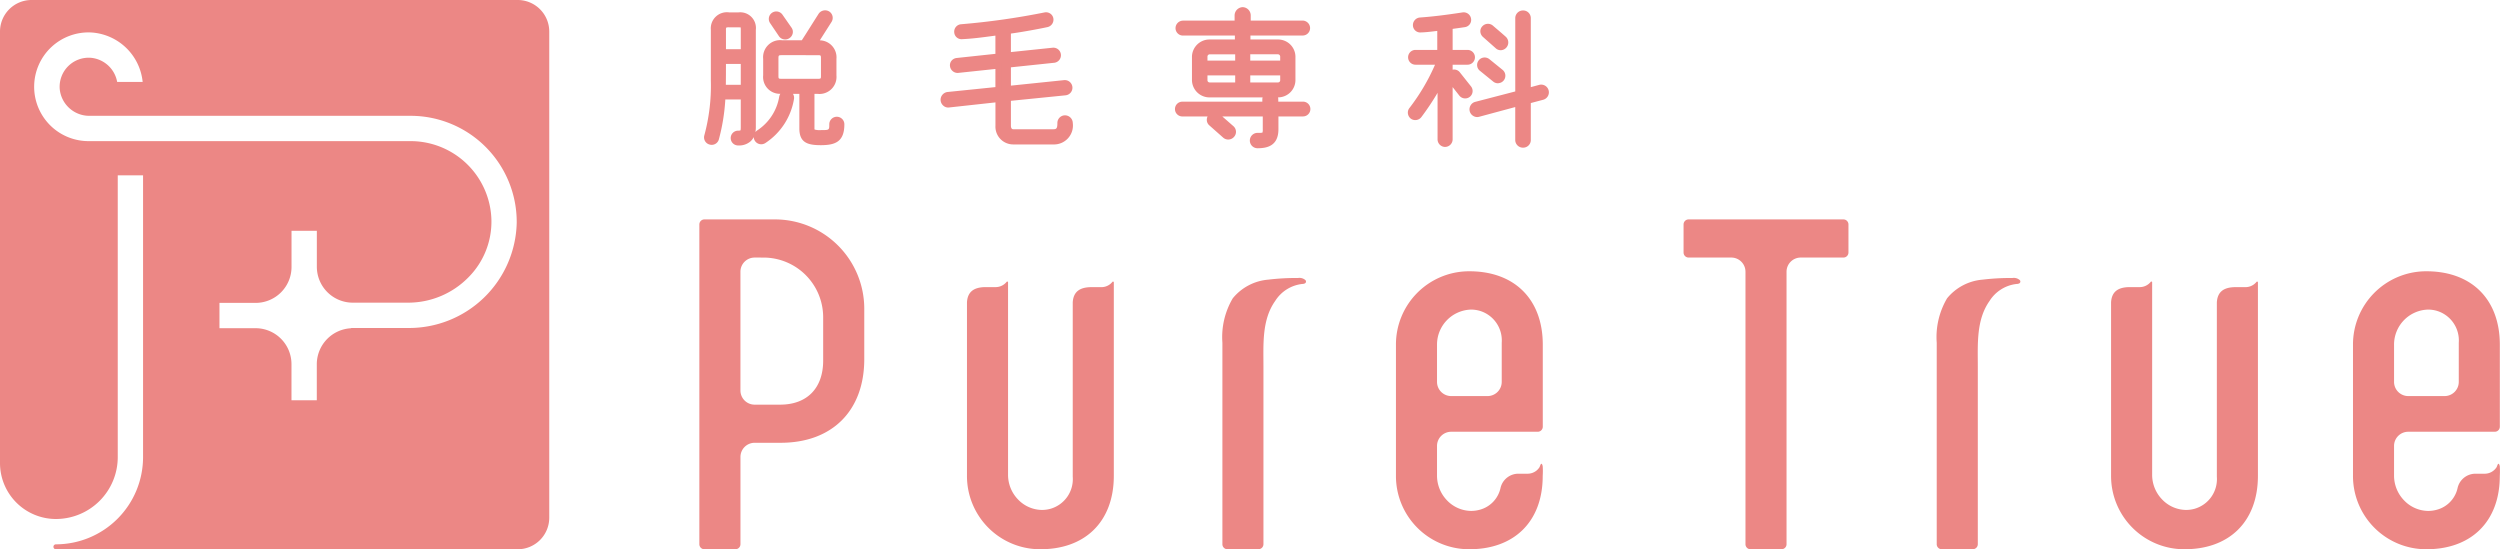
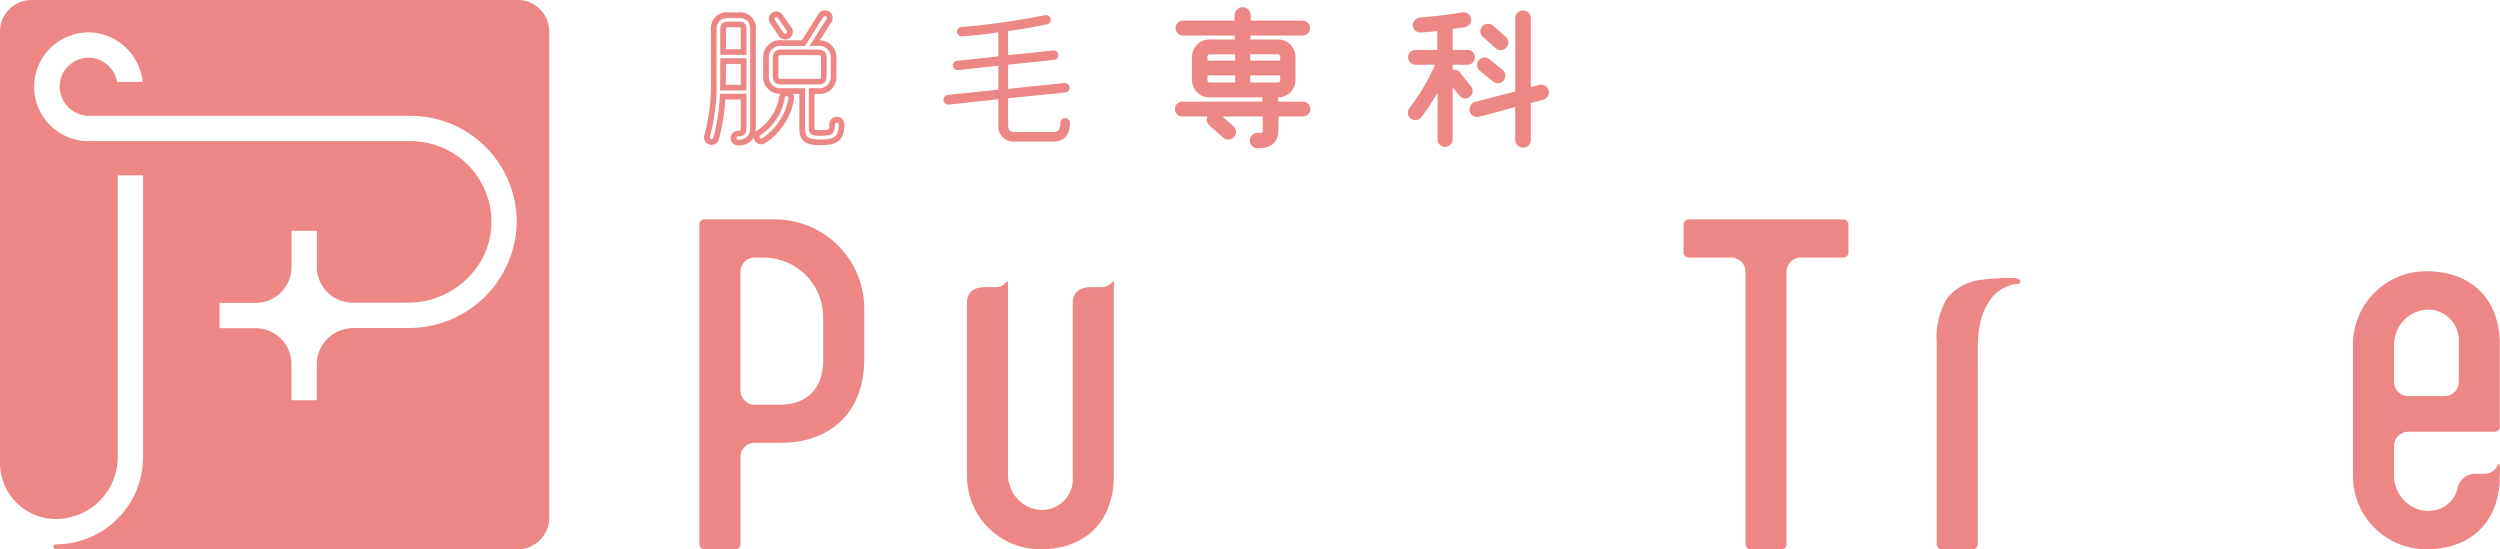
<svg xmlns="http://www.w3.org/2000/svg" width="318.613" height="70" viewBox="0 0 318.613 70">
  <g id="グループ_506" data-name="グループ 506" transform="translate(-459.399 -269.135)">
    <path id="パス_810" data-name="パス 810" d="M525.38,269.135H463.417a4.024,4.024,0,0,0-4.018,4.019v55a7.132,7.132,0,0,0,7.125,7.125,7.891,7.891,0,0,0,7.882-7.881V291.48h3.225V327.4a11.119,11.119,0,0,1-11.107,11.107.314.314,0,0,0,0,.629H525.38a4.024,4.024,0,0,0,4.019-4.018V273.154A4.025,4.025,0,0,0,525.38,269.135Zm-33.4,41.828h-4.611v-3.226h4.611a4.579,4.579,0,0,0,4.573-4.573v-4.611h3.226v4.582a4.578,4.578,0,0,0,4.573,4.573h7.111a10.759,10.759,0,0,0,7.632-3.225,10.057,10.057,0,0,0,2.934-7.282,10.306,10.306,0,0,0-10.293-10.08H470.7a6.928,6.928,0,1,1,.352-13.846,7.019,7.019,0,0,1,6.528,6.3h-3.249a3.748,3.748,0,0,0-3.352-3.074,3.7,3.7,0,0,0-3.969,3.969,3.781,3.781,0,0,0,3.813,3.425l40.907,0a13.532,13.532,0,0,1,13.522,13.633,13.723,13.723,0,0,1-13.848,13.407h-7.166a.268.268,0,0,0-.135.036,4.6,4.6,0,0,0-4.33,4.567v4.611h-3.226v-4.611A4.579,4.579,0,0,0,491.979,310.963Z" transform="translate(0)" fill="#ec8785" />
    <g id="グループ_505" data-name="グループ 505" transform="translate(548.528 270.041)">
      <path id="パス_811" data-name="パス 811" d="M532.624,333.944a.642.642,0,0,1-.642-.642V292.549a.642.642,0,0,1,.642-.642h9A11.388,11.388,0,0,1,553,303.282v6.431c0,6.577-4.085,10.662-10.662,10.662h-3.311a1.809,1.809,0,0,0-1.806,1.808V333.3a.643.643,0,0,1-.643.642Zm6.4-37.175a1.809,1.809,0,0,0-1.806,1.808v15.13a1.81,1.81,0,0,0,1.806,1.808h3.248c3.437,0,5.49-2.1,5.49-5.614V304.37a7.61,7.61,0,0,0-7.6-7.6Z" transform="translate(-531.982 -264.85)" fill="#ec8785" />
      <path id="パス_812" data-name="パス 812" d="M568.87,332.47a9.331,9.331,0,0,1-9.113-9.355V301c.078-1.31.839-1.936,2.391-1.936h1.26a1.8,1.8,0,0,0,1.407-.674.1.1,0,0,1,.177.071v24.524a4.509,4.509,0,0,0,1.283,3.153,4.276,4.276,0,0,0,3.042,1.325,4.045,4.045,0,0,0,1.114-.157,3.933,3.933,0,0,0,2.806-4.071V301.012c.077-1.316.838-1.944,2.392-1.944h1.26a1.8,1.8,0,0,0,1.406-.673.1.1,0,0,1,.177.071v24.649C578.471,328.969,574.785,332.573,568.87,332.47Z" transform="translate(-525.65 -263.379)" fill="#ec8785" />
-       <path id="パス_813" data-name="パス 813" d="M586.91,332.558a.644.644,0,0,1-.643-.642V306.241a9.727,9.727,0,0,1,1.318-5.661,6.53,6.53,0,0,1,4.52-2.382,29.784,29.784,0,0,1,3.8-.21,1.14,1.14,0,0,1,.939.266.265.265,0,0,1-.079.429.871.871,0,0,1-.338.066,4.694,4.694,0,0,0-3.436,2.17c-1.7,2.4-1.493,5.512-1.493,8.294v22.7a.643.643,0,0,1-.643.642Z" transform="translate(-519.607 -263.464)" fill="#ec8785" />
-       <path id="パス_814" data-name="パス 814" d="M613.393,332.714a9.331,9.331,0,0,1-9.114-9.355V306.647a9.332,9.332,0,0,1,9.113-9.355c5.915-.1,9.6,3.5,9.6,9.355V317.1a.642.642,0,0,1-.642.642H611.32a1.808,1.808,0,0,0-1.807,1.809v3.778A4.542,4.542,0,0,0,610.8,326.5a4.307,4.307,0,0,0,3.061,1.331,4.117,4.117,0,0,0,1.083-.146,3.677,3.677,0,0,0,2.652-2.732,2.342,2.342,0,0,1,2.172-1.863h1.291a1.817,1.817,0,0,0,1.112-.383,1.85,1.85,0,0,0,.4-.44c.05-.08.139-.41.222-.44.115-.039.179.247.19.332a9.057,9.057,0,0,1,0,1.2C622.993,329.212,619.308,332.816,613.393,332.714Zm.445-30.542a4.463,4.463,0,0,0-4.325,4.48v4.735a1.81,1.81,0,0,0,1.807,1.808h4.632a1.811,1.811,0,0,0,1.808-1.808V306.4a3.936,3.936,0,0,0-2.807-4.072A4.061,4.061,0,0,0,613.837,302.172Z" transform="translate(-515.501 -263.623)" fill="#ec8785" />
      <path id="パス_815" data-name="パス 815" d="M642.661,333.944a.642.642,0,0,1-.641-.642V298.576a1.81,1.81,0,0,0-1.809-1.808h-5.439a.643.643,0,0,1-.643-.642v-3.577a.643.643,0,0,1,.643-.642H654.5a.643.643,0,0,1,.644.642v3.577a.643.643,0,0,1-.644.642h-5.44a1.81,1.81,0,0,0-1.807,1.808V333.3a.642.642,0,0,1-.642.642Z" transform="translate(-508.696 -264.85)" fill="#ec8785" />
-       <path id="パス_816" data-name="パス 816" d="M687.612,332.47a9.331,9.331,0,0,1-9.113-9.355V301c.078-1.31.839-1.936,2.391-1.936h1.26a1.8,1.8,0,0,0,1.407-.674.1.1,0,0,1,.177.071v24.524a4.509,4.509,0,0,0,1.283,3.153,4.276,4.276,0,0,0,3.042,1.325,4.059,4.059,0,0,0,1.115-.157,3.934,3.934,0,0,0,2.806-4.071V301.012c.076-1.316.836-1.944,2.391-1.944h1.261a1.807,1.807,0,0,0,1.406-.673.1.1,0,0,1,.177.071v24.649C697.214,328.969,693.527,332.573,687.612,332.47Z" transform="translate(-498.582 -263.379)" fill="#ec8785" />
      <path id="パス_817" data-name="パス 817" d="M661.047,332.558a.643.643,0,0,1-.643-.642V306.241a9.728,9.728,0,0,1,1.318-5.661,6.526,6.526,0,0,1,4.519-2.382,29.8,29.8,0,0,1,3.805-.21,1.14,1.14,0,0,1,.94.266.265.265,0,0,1-.08.429.861.861,0,0,1-.337.066,4.694,4.694,0,0,0-3.436,2.17c-1.7,2.4-1.493,5.512-1.493,8.294v22.7a.644.644,0,0,1-.644.642Z" transform="translate(-502.707 -263.464)" fill="#ec8785" />
      <path id="パス_818" data-name="パス 818" d="M712.72,332.714a9.332,9.332,0,0,1-9.114-9.355V306.647a9.333,9.333,0,0,1,9.114-9.355c5.915-.1,9.6,3.5,9.6,9.355V317.1a.643.643,0,0,1-.643.642H710.647a1.809,1.809,0,0,0-1.808,1.809v3.778a4.538,4.538,0,0,0,1.291,3.172,4.3,4.3,0,0,0,3.061,1.331,4.108,4.108,0,0,0,1.082-.146,3.676,3.676,0,0,0,2.654-2.732,2.343,2.343,0,0,1,2.172-1.863h1.29a1.807,1.807,0,0,0,1.514-.823c.052-.08.139-.41.223-.44.115-.039.179.247.19.332a9.067,9.067,0,0,1,0,1.2C722.321,329.212,718.635,332.816,712.72,332.714Zm.446-30.542a4.463,4.463,0,0,0-4.326,4.48v4.735a1.811,1.811,0,0,0,1.808,1.808h4.632a1.81,1.81,0,0,0,1.808-1.808V306.4a3.936,3.936,0,0,0-2.807-4.072A4.044,4.044,0,0,0,713.166,302.172Z" transform="translate(-492.858 -263.623)" fill="#ec8785" />
      <g id="グループ_504" data-name="グループ 504" transform="translate(0.601)">
        <g id="グループ_500" data-name="グループ 500" transform="translate(0 0.41)">
-           <path id="パス_819" data-name="パス 819" d="M538.64,285.037a2,2,0,0,1-.58,1.551,1.863,1.863,0,0,1-1.289.411.58.58,0,1,1,0-1.158c.616,0,.673-.262.673-.8v-3.9h-2.672a25.193,25.193,0,0,1-.84,5.38.586.586,0,0,1-.748.373.576.576,0,0,1-.392-.728,25.068,25.068,0,0,0,.841-7.061v-6.464c0-1.271.71-1.869,1.96-1.869h1.216a1.643,1.643,0,0,1,1.831,1.869Zm-1.2-5.043v-3.381h-2.616c0,1.12,0,2.261-.018,3.381Zm0-4.539v-2.821c0-.58-.093-.693-.635-.693h-1.216c-.56,0-.765.075-.765.693v2.821Zm2.6,11.283a.6.6,0,0,1-.84-.15.608.608,0,0,1,.187-.84,6.767,6.767,0,0,0,2.952-4.52.584.584,0,0,1,.635-.524.591.591,0,0,1,.542.655A8.046,8.046,0,0,1,540.04,286.737Zm7.249.225c-1.663,0-2.372-.3-2.372-1.776v-4.762h-2.577a1.807,1.807,0,0,1-2.037-2v-2.092a1.812,1.812,0,0,1,2.037-2.018h2.726c.524-.8,1.476-2.336,2.242-3.532a.63.63,0,0,1,.86-.185.6.6,0,0,1,.168.84l-1.831,2.877h.355a1.842,1.842,0,0,1,2.056,2.018v2.092a1.829,1.829,0,0,1-2.056,2h-.747v4.762c0,.58.392.58,1.213.58,1.178,0,1.4-.074,1.4-1.1a.6.6,0,1,1,1.195,0C549.923,286.532,549.139,286.962,547.289,286.962Zm-4.035-14.4a.586.586,0,0,1-.168.823.6.6,0,0,1-.841-.15l-1.121-1.661a.58.58,0,0,1,.15-.823.594.594,0,0,1,.823.15Zm4.408,3.775c0-.655-.15-.841-.8-.841h-4.52c-.655,0-.822.187-.822.841v2.092c0,.653.167.8.822.8h4.52c.653,0,.8-.15.8-.8Z" transform="translate(-532.404 -270.14)" fill="#ec8785" />
          <path id="パス_820" data-name="パス 820" d="M536.839,287.429a.943.943,0,1,1,0-1.885c.217,0,.268-.039.268-.039.016-.02.042-.1.042-.4v-3.539H535.18a24.986,24.986,0,0,1-.834,5.125.946.946,0,0,1-1.2.613.932.932,0,0,1-.566-.458.949.949,0,0,1-.071-.722,24.189,24.189,0,0,0,.826-6.958V272.7a2.056,2.056,0,0,1,2.323-2.232h1.216a2,2,0,0,1,2.194,2.232v12.4a3.4,3.4,0,0,1-.055.63.993.993,0,0,1,.237-.222,6.378,6.378,0,0,0,2.794-4.268,1.091,1.091,0,0,1,.147-.394,2.139,2.139,0,0,1-2.188-2.356V276.4a2.176,2.176,0,0,1,2.4-2.381h2.528c.276-.427.641-1,1.027-1.616.37-.586.758-1.2,1.108-1.749a1,1,0,0,1,1.368-.291.967.967,0,0,1,.269,1.342l-1.48,2.326a2.17,2.17,0,0,1,2.119,2.369v2.093a2.176,2.176,0,0,1-2.419,2.361h-.383v4.4a.318.318,0,0,0,.021.147,2.461,2.461,0,0,0,.829.069c1.039,0,1.039,0,1.039-.738a.961.961,0,1,1,1.922,0c0,2.215-1.147,2.661-3,2.661-1.733,0-2.736-.35-2.736-2.139v-4.4h-.815a.938.938,0,0,1,.138.613,8.322,8.322,0,0,1-3.634,5.64h0a.975.975,0,0,1-.717.156.944.944,0,0,1-.785-.9,1.84,1.84,0,0,1-.441.569A2.209,2.209,0,0,1,536.839,287.429Zm-2.34-6.592h3.377V285.1c0,.437,0,1.168-1.036,1.168a.218.218,0,1,0,0,.431,1.523,1.523,0,0,0,1.052-.323,1.622,1.622,0,0,0,.453-1.276V272.7c0-1.041-.453-1.506-1.467-1.506h-1.216c-1.089,0-1.6.479-1.6,1.506v6.464a24.858,24.858,0,0,1-.858,7.168.237.237,0,0,0,.016.169.211.211,0,0,0,.133.1.227.227,0,0,0,.3-.128,25.015,25.015,0,0,0,.826-5.3Zm7.908-6.092a1.462,1.462,0,0,0-1.674,1.654v2.093a1.455,1.455,0,0,0,1.674,1.636h2.941v5.125c0,1.148.376,1.412,2.009,1.412,1.805,0,2.27-.4,2.27-1.934,0-.273-.468-.275-.468,0,0,1.334-.511,1.465-1.766,1.465-.81,0-1.577,0-1.577-.943v-5.125h1.11a1.476,1.476,0,0,0,1.692-1.636V276.4a1.483,1.483,0,0,0-1.692-1.654H545.91l2.186-3.436a.241.241,0,0,0-.061-.341.263.263,0,0,0-.357.085c-.345.539-.733,1.153-1.1,1.738-.44.7-.852,1.352-1.138,1.79l-.108.165Zm.57,6.384c-.163,0-.206.188-.212.228a7.114,7.114,0,0,1-3.11,4.761.262.262,0,0,0-.114.169.211.211,0,0,0,.031.163.208.208,0,0,0,.144.095.267.267,0,0,0,.193-.044h0a7.683,7.683,0,0,0,3.314-5.114.222.222,0,0,0-.045-.165.261.261,0,0,0-.174-.091Zm-5.1-.706h-3.367l.006-.37c.018-1.117.018-2.257.018-3.374v-.363h3.343Zm-2.629-.727h1.9v-2.654H535.26C535.26,277.925,535.258,278.815,535.246,279.7Zm11.68-.038h-4.52c-.865,0-1.185-.317-1.185-1.167V276.4c0-.868.332-1.2,1.185-1.2h4.52c.84,0,1.167.336,1.167,1.2v2.093C548.093,279.342,547.777,279.659,546.926,279.659Zm-4.52-3.737c-.446,0-.459.014-.459.478v2.093c0,.44,0,.44.459.44h4.52c.441,0,.441,0,.441-.44V276.4c0-.478-.009-.478-.441-.478Zm-4.531-.037h-3.343V272.7c0-.974.557-1.056,1.128-1.056h1.216c.835,0,1,.388,1,1.056Zm-2.616-.727h1.889V272.7a1.093,1.093,0,0,0-.026-.325,1.677,1.677,0,0,1-.246,0h-1.216a.846.846,0,0,0-.367.038h0a.7.7,0,0,0-.034.291Zm7.548-1.239a1,1,0,0,1-.18-.016.937.937,0,0,1-.618-.4l-1.12-1.66a.947.947,0,0,1,.249-1.327.959.959,0,0,1,1.319.241l1.16,1.664a.921.921,0,0,1,.154.7.97.97,0,0,1-.418.63A.939.939,0,0,1,542.808,273.919Zm-1.128-2.845a.247.247,0,0,0-.138.042.22.22,0,0,0-.048.32l1.119,1.659a.23.23,0,0,0,.147.093.261.261,0,0,0,.3-.2.2.2,0,0,0-.032-.152l0,0-1.157-1.661A.226.226,0,0,0,541.679,271.074Z" transform="translate(-532.471 -270.207)" fill="#ec8785" />
        </g>
        <g id="グループ_501" data-name="グループ 501" transform="translate(30.145 0.663)">
          <path id="パス_821" data-name="パス 821" d="M571.293,286.821h-5.1a1.912,1.912,0,0,1-1.886-2.018v-3.382l-6.315.691a.624.624,0,0,1-.672-.56.641.641,0,0,1,.56-.691l6.427-.655v-3.045l-5.119.543a.62.62,0,0,1-.672-.543.573.573,0,0,1,.54-.634l5.251-.561V272.9c-1.439.187-3.007.43-4.615.5a.59.59,0,1,1-.093-1.176,94.444,94.444,0,0,0,10.686-1.514.592.592,0,0,1,.69.467.605.605,0,0,1-.465.693c-1.2.262-3.663.71-4.951.858v3.083l5.735-.6a.578.578,0,0,1,.653.523.594.594,0,0,1-.522.673l-5.866.616V280.1l7.174-.747a.6.6,0,0,1,.653.56.591.591,0,0,1-.541.653l-7.286.729V284.8c0,.41.205.8.654.8h5.08c.766,0,.915-.43.915-1.158a.606.606,0,0,1,.6-.616.638.638,0,0,1,.634.616C573.44,285.887,572.75,286.821,571.293,286.821Z" transform="translate(-556.953 -270.345)" fill="#ec8785" />
-           <path id="パス_822" data-name="パス 822" d="M571.36,287.252h-5.1a2.266,2.266,0,0,1-2.25-2.381v-2.977l-5.913.647a.913.913,0,0,1-.7-.205,1.014,1.014,0,0,1-.373-.677.977.977,0,0,1,.212-.718,1.009,1.009,0,0,1,.669-.373l6.1-.623v-2.312l-4.718.5a.952.952,0,0,1-.706-.208.974.974,0,0,1-.365-.656.912.912,0,0,1,.19-.677.984.984,0,0,1,.672-.359l4.927-.527v-2.322l-.389.052c-1.235.166-2.515.339-3.845.4a.93.93,0,0,1-1.014-.867.948.948,0,0,1,.884-1.036,93.089,93.089,0,0,0,10.635-1.507.969.969,0,0,1,.715.146.926.926,0,0,1,.4.613.971.971,0,0,1-.739,1.11c-1.061.231-3.286.642-4.671.826v2.359l5.334-.557a.965.965,0,0,1,.208,1.918l-5.542.583v2.333l6.774-.7a.972.972,0,0,1,.188,1.935l-6.961.7v3.184c0,.1.021.44.291.44h5.08c.409,0,.551-.064.551-.794a.973.973,0,0,1,.963-.98,1,1,0,0,1,1,.98A2.416,2.416,0,0,1,571.36,287.252Zm-6.622-6.168v3.787a1.545,1.545,0,0,0,1.523,1.654h5.1c1.184,0,1.784-.677,1.784-2.009a.277.277,0,0,0-.27-.253.242.242,0,0,0-.236.253c0,.456,0,1.521-1.278,1.521h-5.08a1.051,1.051,0,0,1-1.018-1.167V281.03l7.613-.763a.229.229,0,0,0,.216-.252.288.288,0,0,0-.093-.187.2.2,0,0,0-.16-.052l-7.576.788v-3.794l6.19-.65a.234.234,0,0,0,.2-.273.237.237,0,0,0-.081-.157.226.226,0,0,0-.173-.044l-6.137.641v-3.81l.322-.037c1.313-.151,3.787-.607,4.914-.852a.241.241,0,0,0,.187-.274.231.231,0,0,0-.269-.173,93.838,93.838,0,0,1-10.721,1.519.218.218,0,0,0-.208.253c.013.133.083.228.252.2,1.3-.06,2.565-.231,3.786-.394l1.213-.161v3.8l-5.575.6a.271.271,0,0,0-.182.09.188.188,0,0,0-.037.142.252.252,0,0,0,.1.167.225.225,0,0,0,.173.055l5.524-.586V280.6l-6.752.688a.274.274,0,0,0-.178.1.253.253,0,0,0-.059.184.288.288,0,0,0,.1.19.229.229,0,0,0,.166.05Z" transform="translate(-557.02 -270.413)" fill="#ec8785" />
        </g>
        <g id="グループ_502" data-name="グループ 502" transform="translate(60.01)">
          <path id="パス_823" data-name="パス 823" d="M597.591,283.376H594.1v2c0,1.531-.766,2.054-2.3,2.054a.616.616,0,1,1,0-1.233c.8,0,1.028.038,1.028-.822v-2H582.215a.579.579,0,0,1,0-1.158h10.556v-.653a.658.658,0,0,1,.673-.6.623.623,0,0,1,.635.6v.653h3.512a.579.579,0,1,1,0,1.158Zm-.037-10.311H590.53V274.3h3.885a1.842,1.842,0,0,1,1.849,1.793v3.064a1.842,1.842,0,0,1-1.849,1.794H585.69a1.877,1.877,0,0,1-1.887-1.794V276.09a1.877,1.877,0,0,1,1.887-1.793h3.587v-1.233h-6.986a.583.583,0,0,1-.58-.58.6.6,0,0,1,.58-.6h6.949v-1.065a.707.707,0,0,1,.673-.654.689.689,0,0,1,.653.654v1.065h6.987a.6.6,0,0,1,.578.6A.583.583,0,0,1,597.554,273.065Zm-8.238,3.922v-1.531H585.69a.654.654,0,0,0-.635.635v.9Zm0,2.784v-1.625h-4.26v1.008a.639.639,0,0,0,.635.616Zm-1.644,6.407-1.793-1.588a.608.608,0,0,1,.821-.9l1.794,1.568a.594.594,0,0,1,.037.841A.619.619,0,0,1,587.671,286.178Zm7.38-9.191v-.9a.656.656,0,0,0-.636-.635h-3.9v1.531Zm0,1.159H590.51v1.625h3.9a.641.641,0,0,0,.636-.616Z" transform="translate(-581.273 -269.806)" fill="#ec8785" />
          <path id="パス_824" data-name="パス 824" d="M591.867,287.86a.98.98,0,0,1,0-1.96h.1a2.01,2.01,0,0,0,.526-.033,1.148,1.148,0,0,0,.042-.425v-1.636h-5.16l1.428,1.25a.964.964,0,0,1,.318.67.945.945,0,0,1-.253.69.974.974,0,0,1-1.369.1l-1.79-1.585a.922.922,0,0,1-.307-.679.953.953,0,0,1,.1-.443h-3.215a.942.942,0,0,1,0-1.885h10.192v-.29a.865.865,0,0,1,.038-.253h-6.755a2.236,2.236,0,0,1-2.251-2.158v-3.064A2.235,2.235,0,0,1,585.758,274h3.223V273.5h-6.622a.945.945,0,0,1-.943-.943.965.965,0,0,1,.943-.961h6.586v-.7a1.067,1.067,0,0,1,1.036-1.017A1.056,1.056,0,0,1,591,270.89v.7h6.624a.964.964,0,0,1,.942.961.945.945,0,0,1-.942.943h-6.66V274h3.522a2.214,2.214,0,0,1,2.213,2.156v3.064a2.215,2.215,0,0,1-2.213,2.158h-.009a.9.9,0,0,1,.034.253v.29h3.15a.942.942,0,0,1,0,1.885h-3.13v1.636C594.528,287.61,593.01,287.86,591.867,287.86Zm0-1.233a.253.253,0,1,0,0,.506c1.428,0,1.934-.442,1.934-1.691V283.08h3.857a.215.215,0,1,0,0-.431h-3.875v-1.017a.263.263,0,0,0-.271-.236c-.154,0-.309.119-.309.236v1.017H582.283a.215.215,0,0,0,0,.431h10.976v2.363a1.268,1.268,0,0,1-.26.944c-.243.242-.567.242-1.036.241Zm-5.483-2.651h-.016a.271.271,0,0,0-.176.087.231.231,0,0,0,0,.327l1.793,1.588a.186.186,0,0,0,.154.044.314.314,0,0,0,.193-.1.23.23,0,0,0,.061-.165.245.245,0,0,0-.077-.165l-1.787-1.561A.208.208,0,0,0,586.384,283.976Zm-.626-9.248a1.518,1.518,0,0,0-1.524,1.429v3.064a1.518,1.518,0,0,0,1.524,1.431h8.725a1.478,1.478,0,0,0,1.486-1.431v-3.064a1.478,1.478,0,0,0-1.486-1.429h-4.249v-1.96h7.387a.218.218,0,0,0,.215-.216.235.235,0,0,0-.215-.234h-7.351V270.89a.329.329,0,0,0-.29-.291.351.351,0,0,0-.309.291v1.428h-7.313a.235.235,0,0,0-.216.234.218.218,0,0,0,.216.216h7.349v1.96Zm8.725,5.473h-4.268V277.85h5.267v1.372A1,1,0,0,1,594.483,280.2Zm-3.541-.727h3.541a.278.278,0,0,0,.273-.253v-.646h-3.814Zm-1.195.727h-3.988a1,1,0,0,1-1-.98V277.85h4.987Zm-4.26-1.626v.646a.277.277,0,0,0,.271.253h3.262v-.9Zm9.994-1.158h-5.267v-2.258h4.268a1.024,1.024,0,0,1,1,1Zm-4.54-.727h3.814v-.533a.3.3,0,0,0-.273-.271h-3.541Zm-1.195.727H584.76v-1.26a1.011,1.011,0,0,1,1-1h3.988Zm-4.26-.727h3.533v-.8h-3.262a.294.294,0,0,0-.271.271Z" transform="translate(-581.341 -269.873)" fill="#ec8785" />
        </g>
        <g id="グループ_503" data-name="グループ 503" transform="translate(89.692 0.429)">
          <path id="パス_825" data-name="パス 825" d="M613.051,276.7H610.79v1.681a.6.6,0,0,1,.99-.13l1.439,1.812a.569.569,0,0,1-.093.8.588.588,0,0,1-.822-.076l-1.514-1.923v7.7a.6.6,0,1,1-1.195,0v-7.322a31.052,31.052,0,0,1-2.729,4.3.61.61,0,0,1-.822.112.6.6,0,0,1-.112-.84,25.359,25.359,0,0,0,3.512-6.109H606.42a.579.579,0,1,1,0-1.158h3.137v-3.2c-.823.093-1.681.225-2.484.243a.56.56,0,0,1-.617-.542.6.6,0,0,1,.54-.635c1.832-.131,3.663-.374,5.474-.654a.6.6,0,0,1,.673.5.572.572,0,0,1-.485.654c-.486.074-1.421.205-1.869.262v3.362h2.261a.579.579,0,1,1,0,1.158Zm9.528,4.483-1.831.485v5.006a.607.607,0,0,1-.616.6.623.623,0,0,1-.636-.6v-4.688l-5.062,1.363a.617.617,0,0,1-.748-.429.628.628,0,0,1,.43-.766l5.38-1.4v-9.64a.623.623,0,0,1,.636-.6.607.607,0,0,1,.616.6V280.4l1.531-.411a.617.617,0,0,1,.3,1.2Zm-6.034-2.261-1.681-1.364a.572.572,0,0,1-.095-.82.6.6,0,0,1,.841-.095l1.681,1.364a.591.591,0,1,1-.747.915Zm.355-4.222-1.644-1.456a.572.572,0,0,1-.057-.823.616.616,0,0,1,.841-.075c.411.355,1.139.971,1.663,1.438a.616.616,0,0,1,.018.86A.569.569,0,0,1,616.9,274.7Z" transform="translate(-605.445 -270.155)" fill="#ec8785" />
          <path id="パス_826" data-name="パス 826" d="M620.2,287.706a.982.982,0,0,1-1-.961V282.53l-4.6,1.24a.93.93,0,0,1-.736-.1.973.973,0,0,1-.355-1.35.952.952,0,0,1,.594-.452l5.1-1.327v-9.36a.983.983,0,0,1,1-.961.973.973,0,0,1,.98.961v8.811l1.073-.289a.98.98,0,0,1,.5,1.9l-1.571.416v4.726A.972.972,0,0,1,620.2,287.706Zm-.273-6.124v5.162a.263.263,0,0,0,.273.236.245.245,0,0,0,.253-.236v-5.285l2.095-.557a.253.253,0,0,0-.1-.5l-2,.537v-9.759a.245.245,0,0,0-.253-.235.263.263,0,0,0-.273.235V281.1l-5.652,1.471a.235.235,0,0,0-.14.113.264.264,0,0,0-.032.2.28.28,0,0,0,.124.157.21.21,0,0,0,.172.025Zm-9.667,6.031a.97.97,0,0,1-.96-.98v-5.914a32.918,32.918,0,0,1-2.075,3.106.975.975,0,0,1-1.332.184.981.981,0,0,1-.37-.64.933.933,0,0,1,.194-.716,25.955,25.955,0,0,0,3.261-5.52h-2.49a.942.942,0,1,1,0-1.885h2.774v-2.422l-.179.022c-.641.077-1.3.16-1.933.173a.923.923,0,0,1-.988-.884.966.966,0,0,1,.883-1.017c1.577-.113,3.255-.314,5.44-.651a.953.953,0,0,1,1.085.8.93.93,0,0,1-.78,1.076c-.4.061-1.081.158-1.568.222v2.681h1.9a.942.942,0,1,1,0,1.885h-1.9v.635c.026,0,.05-.01.076-.012a.923.923,0,0,1,.829.333l1.444,1.819a.946.946,0,0,1-.828,1.521.959.959,0,0,1-.65-.334l-.872-1.109v6.647A.971.971,0,0,1,610.259,287.612Zm-.92-8.469.686.167v7.322a.235.235,0,1,0,.468,0V276.406h2.624a.216.216,0,1,0,0-.431h-2.624v-4.046l.318-.04c.446-.055,1.375-.187,1.859-.26a.208.208,0,0,0,.182-.233.26.26,0,0,0-.25-.209c-2.213.343-3.91.545-5.511.658a.242.242,0,0,0-.205.253.221.221,0,0,0,.064.15.2.2,0,0,0,.169.049c.608-.014,1.251-.093,1.874-.169l.995-.117v3.965h-3.5a.216.216,0,1,0,0,.431h3.547l-.182.491a25.608,25.608,0,0,1-3.562,6.2.231.231,0,0,0-.05.171.257.257,0,0,0,.1.165.219.219,0,0,0,.157.03.227.227,0,0,0,.15-.077A30.386,30.386,0,0,0,609.34,279.143Zm1.7-.564,1.617,2.057a.225.225,0,0,0,.147.068.191.191,0,0,0,.153-.045.208.208,0,0,0,.052-.291l-1.447-1.821a.207.207,0,0,0-.183-.069.251.251,0,0,0-.2.136ZM617,279.5a.958.958,0,0,1-.62-.225L614.7,277.91a.929.929,0,0,1-.354-.631.952.952,0,0,1,.2-.7.937.937,0,0,1,.645-.359.972.972,0,0,1,.706.2l1.686,1.367a.961.961,0,0,1,.15,1.347.924.924,0,0,1-.641.349C617.065,279.493,617.033,279.5,617,279.5Zm-1.7-2.551a.225.225,0,0,0-.179.086.24.24,0,0,0-.053.168.214.214,0,0,0,.085.144l1.692,1.372a.291.291,0,0,0,.178.053.2.2,0,0,0,.142-.074.25.25,0,0,0,.053-.179.231.231,0,0,0-.085-.152L615.449,277A.241.241,0,0,0,615.3,276.945Zm2.04-1.663a.905.905,0,0,1-.618-.242l-1.642-1.455a.986.986,0,0,1-.325-.647.906.906,0,0,1,.242-.693.97.97,0,0,1,1.343-.106l.415.356c.4.338.879.751,1.255,1.088a.989.989,0,0,1-.635,1.7Zm-1.6-2.635a.282.282,0,0,0-.205.091.214.214,0,0,0,.036.308l1.645,1.459a.221.221,0,0,0,.134.052.262.262,0,0,0,.173-.088.254.254,0,0,0,0-.347c-.368-.328-.846-.738-1.239-1.073l-.415-.356A.205.205,0,0,0,615.737,272.647Z" transform="translate(-605.512 -270.222)" fill="#ec8785" />
        </g>
      </g>
    </g>
  </g>
</svg>